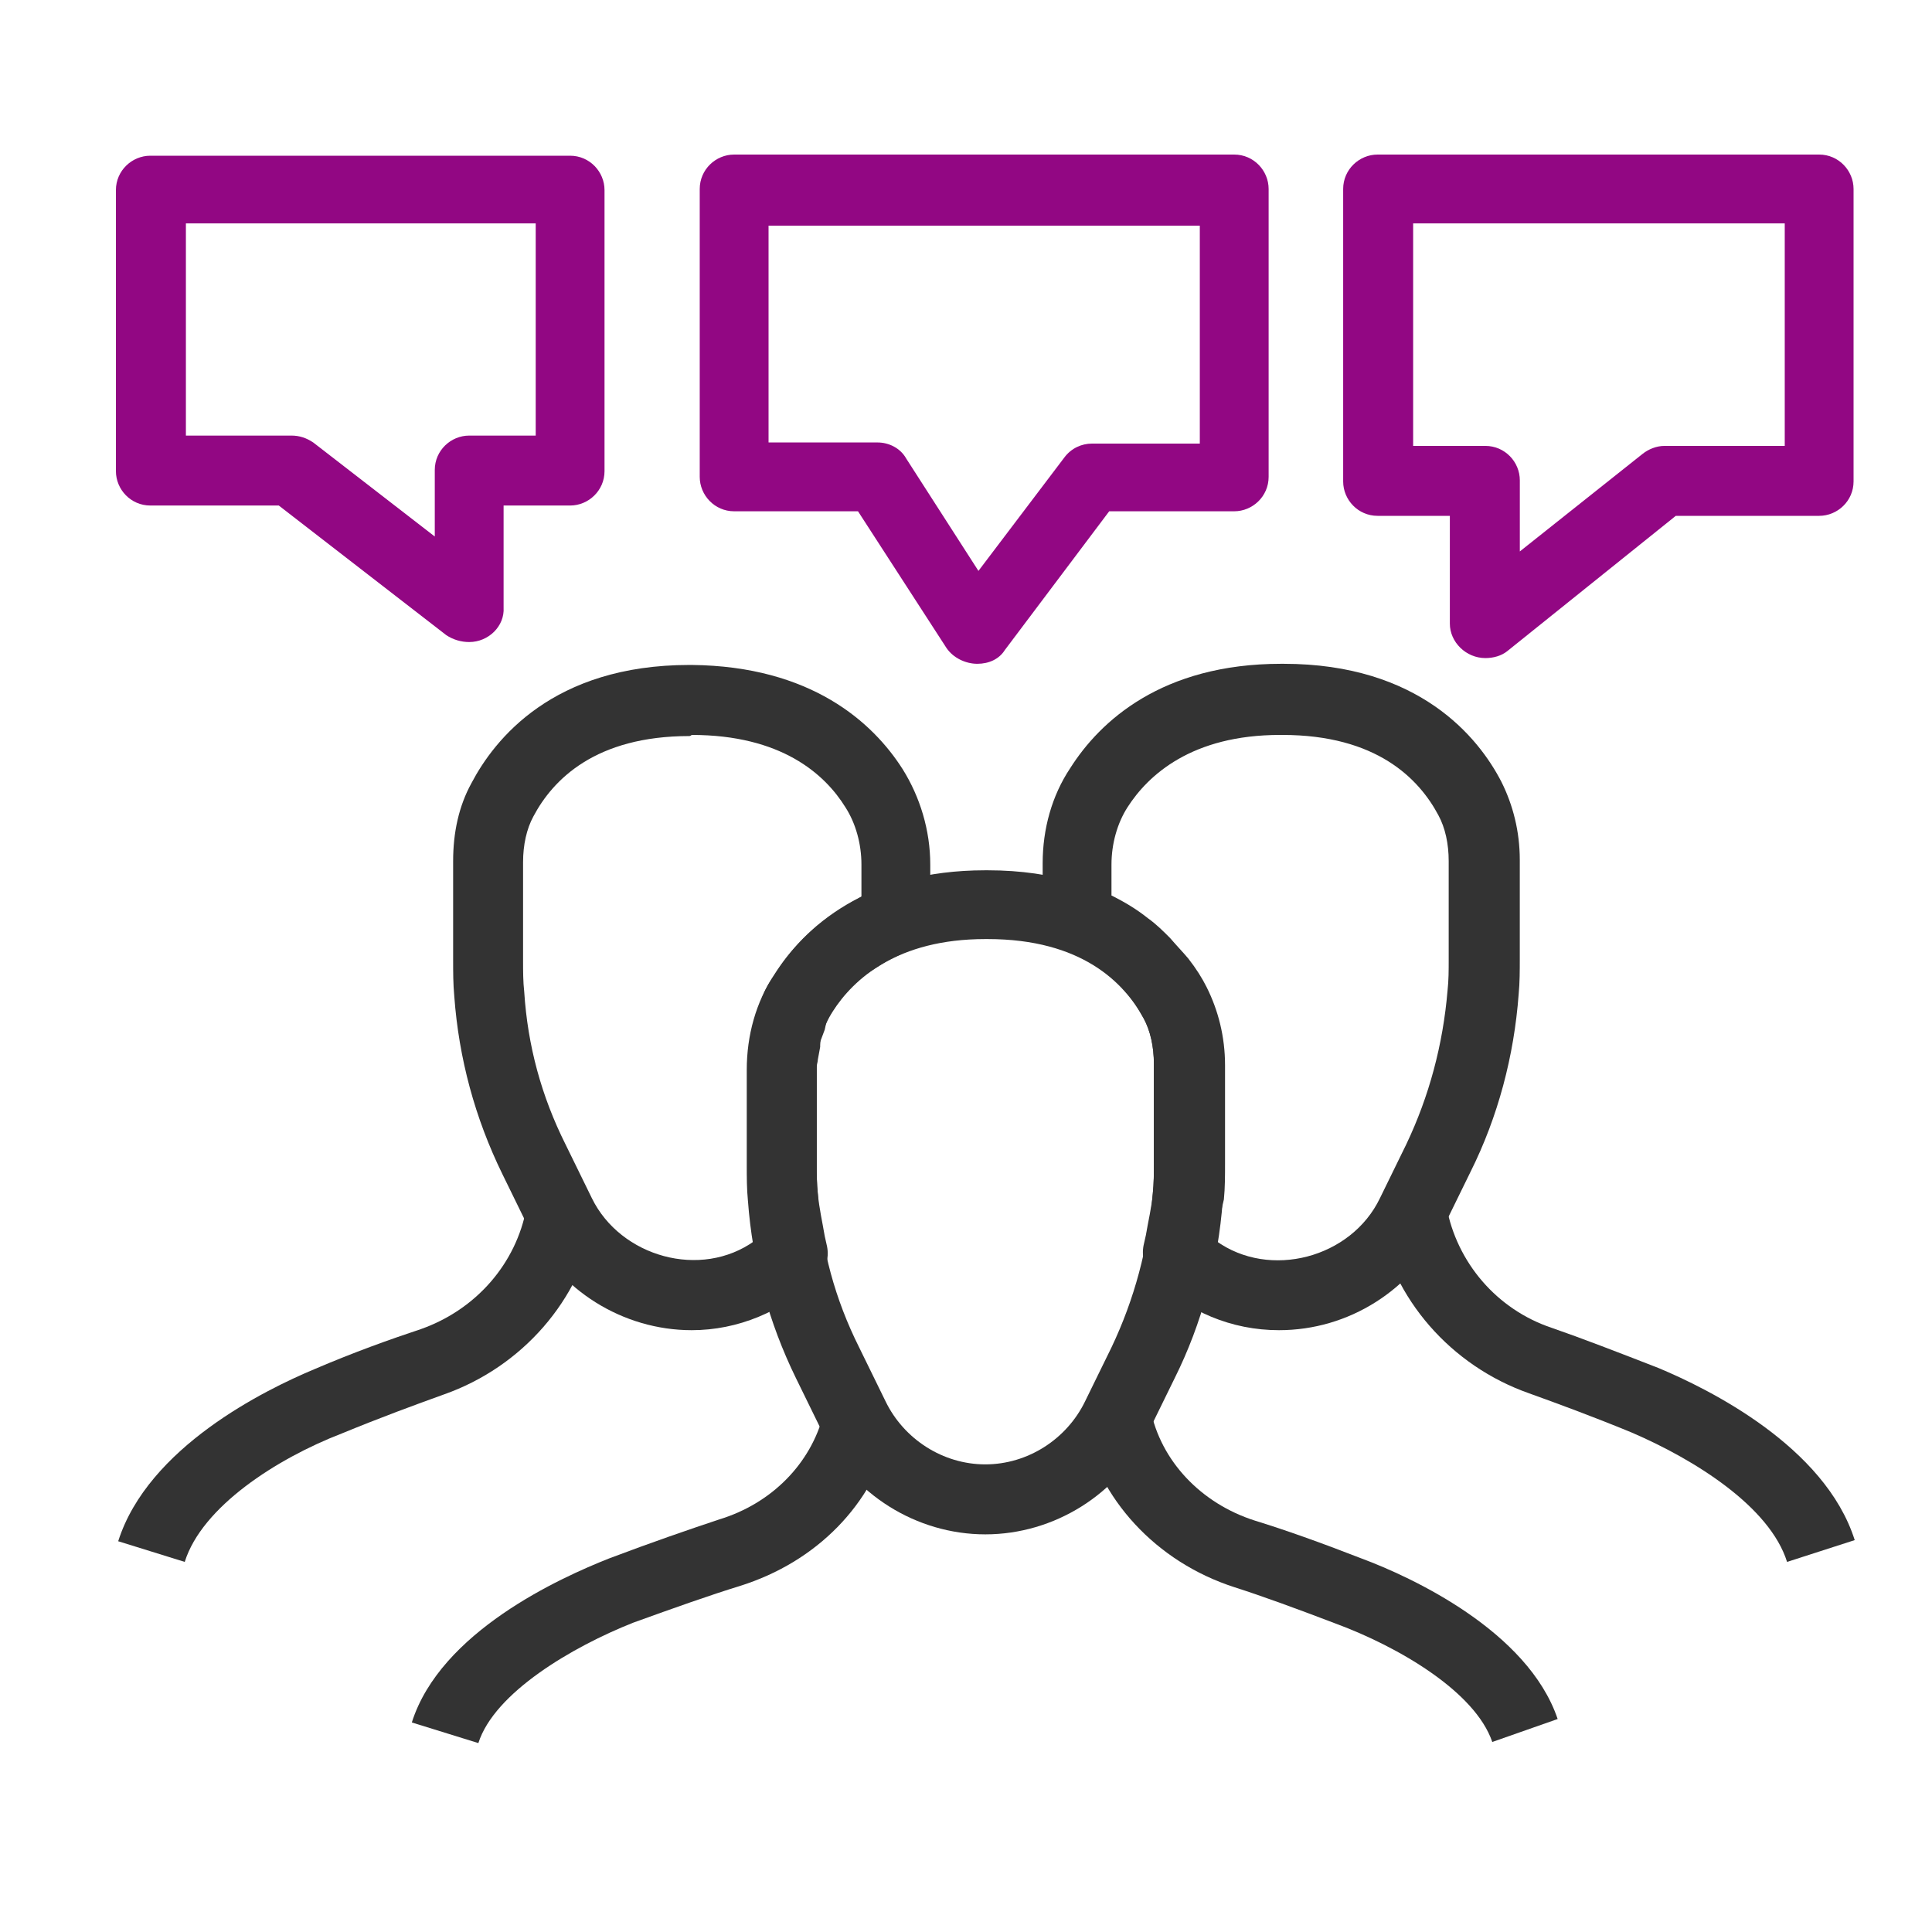
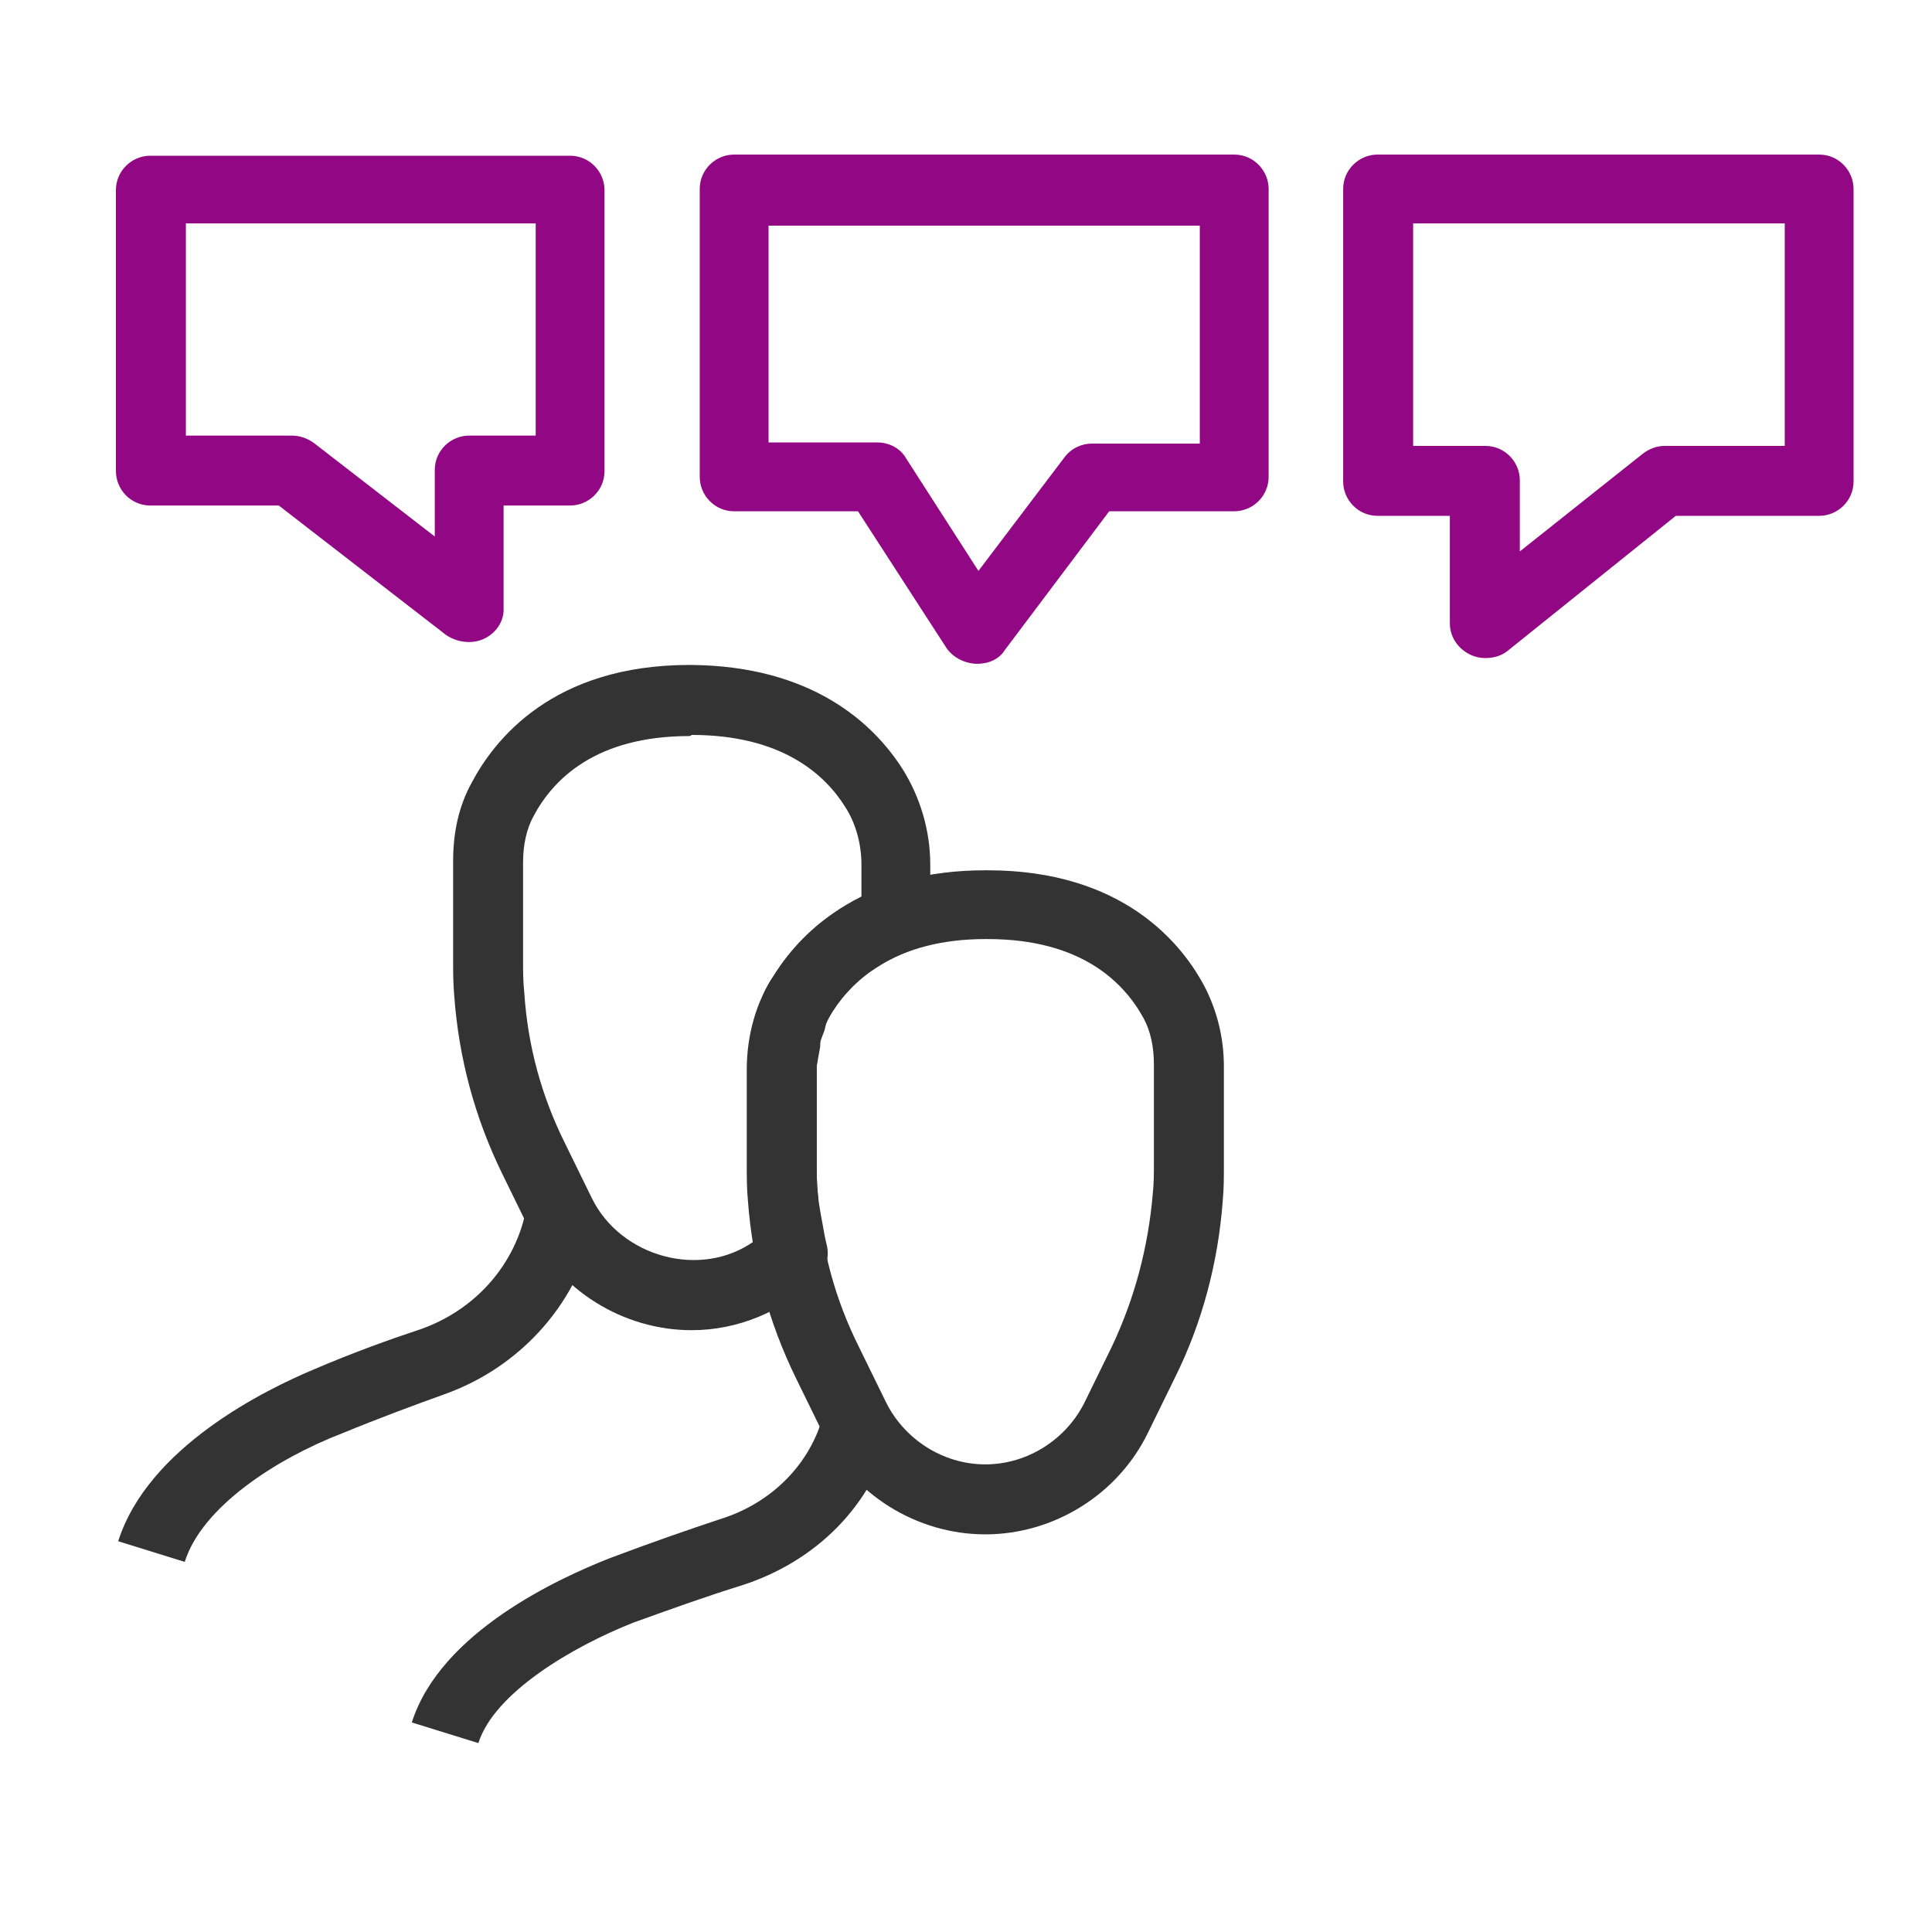
<svg xmlns="http://www.w3.org/2000/svg" width="50" height="50" viewBox="0 0 50 50" fill="none">
-   <rect width="50" height="50" fill="white" />
  <path d="M25.5 39.709C23.719 39.709 22.057 38.67 21.285 37.067L20.602 35.672C19.89 34.218 19.474 32.674 19.356 31.071C19.326 30.774 19.326 30.448 19.326 30.151V27.687C19.326 26.797 19.563 25.936 20.038 25.224C20.81 24.007 22.413 22.523 25.5 22.523C25.53 22.523 25.53 22.523 25.559 22.523C29.062 22.523 30.606 24.422 31.199 25.58C31.496 26.174 31.674 26.856 31.674 27.598V30.151C31.674 30.448 31.674 30.774 31.645 31.071C31.526 32.674 31.11 34.247 30.398 35.672L29.715 37.067C28.943 38.67 27.281 39.709 25.5 39.709ZM25.559 24.303C25.53 24.303 25.53 24.303 25.5 24.303C23.214 24.303 22.087 25.342 21.552 26.174C21.285 26.589 21.137 27.123 21.137 27.658V30.121C21.137 30.389 21.137 30.656 21.166 30.923C21.255 32.318 21.611 33.624 22.235 34.871L22.918 36.266C23.392 37.245 24.402 37.898 25.5 37.898C26.598 37.898 27.608 37.245 28.082 36.266L28.765 34.871C29.359 33.624 29.715 32.288 29.834 30.893C29.863 30.626 29.863 30.359 29.863 30.092V27.539C29.863 27.094 29.774 26.678 29.596 26.352C29.092 25.431 27.994 24.303 25.559 24.303Z" fill="#333333" />
-   <path d="M38.62 45.082C38.175 43.776 36.186 42.618 34.583 42.024C33.574 41.639 32.683 41.312 31.941 41.075C29.923 40.422 28.409 38.789 28.023 36.83L29.774 36.474C30.041 37.809 31.08 38.908 32.475 39.353C33.247 39.59 34.167 39.917 35.236 40.333C36.512 40.807 39.54 42.203 40.312 44.488L38.62 45.082Z" fill="#333333" />
  <path d="M12.38 45.111L10.658 44.577C11.4 42.232 14.487 40.837 15.764 40.332C16.862 39.917 17.812 39.59 18.613 39.323C19.979 38.908 20.988 37.869 21.314 36.592L23.066 37.038C22.591 38.937 21.136 40.421 19.148 41.045C18.376 41.282 17.456 41.609 16.387 41.995C14.814 42.618 12.795 43.805 12.38 45.111Z" fill="#333333" />
-   <path d="M46.249 40.422C45.803 38.997 43.874 37.78 42.212 37.067C41.202 36.652 40.312 36.325 39.57 36.058C37.551 35.346 36.038 33.624 35.652 31.546L37.433 31.22C37.7 32.674 38.739 33.891 40.163 34.366C40.935 34.633 41.855 34.989 42.924 35.405C44.2 35.939 47.228 37.423 48 39.858L46.249 40.422Z" fill="#333333" />
  <path d="M4.781 40.422L3.059 39.887C3.831 37.453 6.859 35.969 8.135 35.435C9.174 34.99 10.094 34.663 10.896 34.396C12.32 33.891 13.36 32.704 13.627 31.25L15.408 31.576C15.022 33.654 13.508 35.376 11.489 36.088C10.747 36.355 9.857 36.682 8.848 37.097C7.156 37.75 5.226 38.997 4.781 40.422Z" fill="#333333" />
-   <path d="M33.099 34.425C31.882 34.425 30.724 33.95 29.834 33.06C29.626 32.852 29.537 32.526 29.596 32.229L29.656 31.962C29.715 31.605 29.804 31.249 29.834 30.893C29.863 30.626 29.863 30.359 29.863 30.091V27.539C29.863 27.093 29.774 26.678 29.596 26.351C29.507 26.203 29.418 26.025 29.299 25.876C29.21 25.728 29.092 25.639 29.003 25.52C28.884 25.401 28.765 25.283 28.617 25.164C28.35 24.956 28.023 24.778 27.667 24.63C26.984 24.511 26.984 23.828 26.984 23.027V22.344C26.984 21.454 27.222 20.593 27.697 19.88C28.468 18.663 30.071 17.179 33.158 17.179C33.188 17.179 33.188 17.179 33.218 17.179C36.72 17.179 38.264 19.079 38.858 20.237C39.154 20.83 39.332 21.513 39.332 22.255V24.808C39.332 25.105 39.332 25.431 39.303 25.728C39.184 27.331 38.768 28.904 38.056 30.329L37.373 31.724C36.542 33.386 34.91 34.425 33.099 34.425ZM31.466 32.11C32.861 33.119 34.969 32.555 35.711 31.012L36.394 29.616C36.987 28.37 37.344 27.034 37.462 25.639C37.492 25.372 37.492 25.105 37.492 24.837V22.285C37.492 21.84 37.403 21.424 37.225 21.097C36.72 20.148 35.622 19.02 33.188 19.02C33.158 19.02 33.158 19.02 33.129 19.02C30.843 19.02 29.715 20.058 29.181 20.89C28.914 21.305 28.765 21.84 28.765 22.374V23.175C29.121 23.353 29.418 23.532 29.715 23.769C29.923 23.917 30.101 24.095 30.279 24.273C30.457 24.481 30.605 24.63 30.754 24.808C30.962 25.075 31.11 25.312 31.229 25.55C31.526 26.144 31.704 26.826 31.704 27.568V30.121C31.704 30.418 31.704 30.744 31.674 31.041C31.585 31.398 31.526 31.754 31.466 32.11Z" fill="#333333" />
  <path d="M17.901 34.425C16.12 34.425 14.458 33.386 13.686 31.784L13.003 30.388C12.291 28.934 11.875 27.39 11.757 25.788C11.727 25.461 11.727 25.164 11.727 24.838V22.285C11.727 21.543 11.875 20.86 12.202 20.266C12.795 19.138 14.309 17.209 17.842 17.209C17.871 17.209 17.871 17.209 17.901 17.209C20.988 17.239 22.591 18.693 23.363 19.91C23.808 20.623 24.075 21.483 24.075 22.374V23.769C24.075 24.125 23.838 24.481 23.511 24.6L23.006 23.858L23.333 24.689C22.918 24.867 22.68 25.045 22.442 25.194C22.057 25.491 21.79 25.788 21.582 26.114L21.433 26.352C21.374 26.441 21.374 26.53 21.344 26.648L21.255 26.886C21.226 26.945 21.226 27.034 21.226 27.094L21.166 27.42C21.166 27.479 21.136 27.539 21.136 27.628V30.092C21.136 30.359 21.137 30.626 21.166 30.893C21.196 31.249 21.285 31.635 21.344 31.991L21.404 32.258C21.463 32.555 21.374 32.882 21.136 33.09C20.246 33.95 19.088 34.425 17.901 34.425ZM17.842 19.049C15.408 19.049 14.309 20.177 13.805 21.127C13.627 21.454 13.537 21.869 13.537 22.314V24.867C13.537 25.134 13.537 25.402 13.567 25.669C13.656 27.064 14.012 28.37 14.636 29.617L15.319 31.012C16.061 32.526 18.138 33.119 19.534 32.11C19.474 31.754 19.415 31.427 19.385 31.071C19.355 30.774 19.355 30.448 19.355 30.151V27.687C19.355 27.509 19.385 27.331 19.415 27.153L20.335 27.034L19.445 26.945C19.474 26.797 19.474 26.619 19.504 26.47C19.504 26.441 19.563 26.262 19.593 26.233C19.682 25.936 19.741 25.728 19.86 25.52C19.89 25.461 19.949 25.372 20.009 25.283L20.127 25.105C20.394 24.689 20.81 24.214 21.315 23.828C21.641 23.591 21.968 23.383 22.294 23.205V22.374C22.294 21.84 22.146 21.305 21.878 20.89C21.344 20.029 20.216 19.02 17.901 19.02C17.871 19.049 17.842 19.049 17.842 19.049Z" fill="#333333" />
  <path d="M12.143 16.616C11.935 16.616 11.727 16.556 11.549 16.437L7.215 13.083H3.89C3.386 13.083 3 12.668 3 12.193V4.92C3 4.416 3.416 4.03 3.89 4.03H14.755C15.259 4.03 15.645 4.445 15.645 4.92V12.193C15.645 12.697 15.229 13.083 14.755 13.083H13.033V15.725C13.063 16.2 12.647 16.616 12.143 16.616ZM4.811 11.273H7.542C7.749 11.273 7.927 11.332 8.106 11.451L11.252 13.885V12.163C11.252 11.658 11.668 11.273 12.143 11.273H13.864V5.781H4.811V11.273Z" fill="#920783" />
  <path d="M38.442 17.031C37.937 17.031 37.522 16.615 37.522 16.14V13.35H35.652C35.147 13.35 34.761 12.935 34.761 12.46V4.891C34.761 4.386 35.177 4 35.652 4H47.08C47.584 4 47.97 4.416 47.97 4.891V12.46C47.97 12.964 47.555 13.35 47.08 13.35H43.369L39.006 16.853C38.858 16.972 38.65 17.031 38.442 17.031ZM36.572 11.54H38.442C38.947 11.54 39.333 11.955 39.333 12.43V14.271L42.509 11.747C42.657 11.629 42.865 11.54 43.073 11.54H46.189V5.781H36.572V11.54Z" fill="#920783" />
  <path d="M25.292 17.179C24.995 17.179 24.669 17.031 24.491 16.764L22.205 13.232H18.999C18.495 13.232 18.109 12.816 18.109 12.341V4.891C18.109 4.386 18.524 4 18.999 4H31.941C32.446 4 32.832 4.416 32.832 4.891V12.341C32.832 12.846 32.416 13.232 31.941 13.232H28.706L26.005 16.823C25.856 17.061 25.589 17.179 25.292 17.179ZM19.92 11.451H22.71C23.007 11.451 23.303 11.599 23.452 11.866L25.322 14.775L27.548 11.836C27.726 11.599 27.994 11.48 28.261 11.48H31.051V5.84H19.89V11.451H19.92Z" fill="#920783" />
</svg>